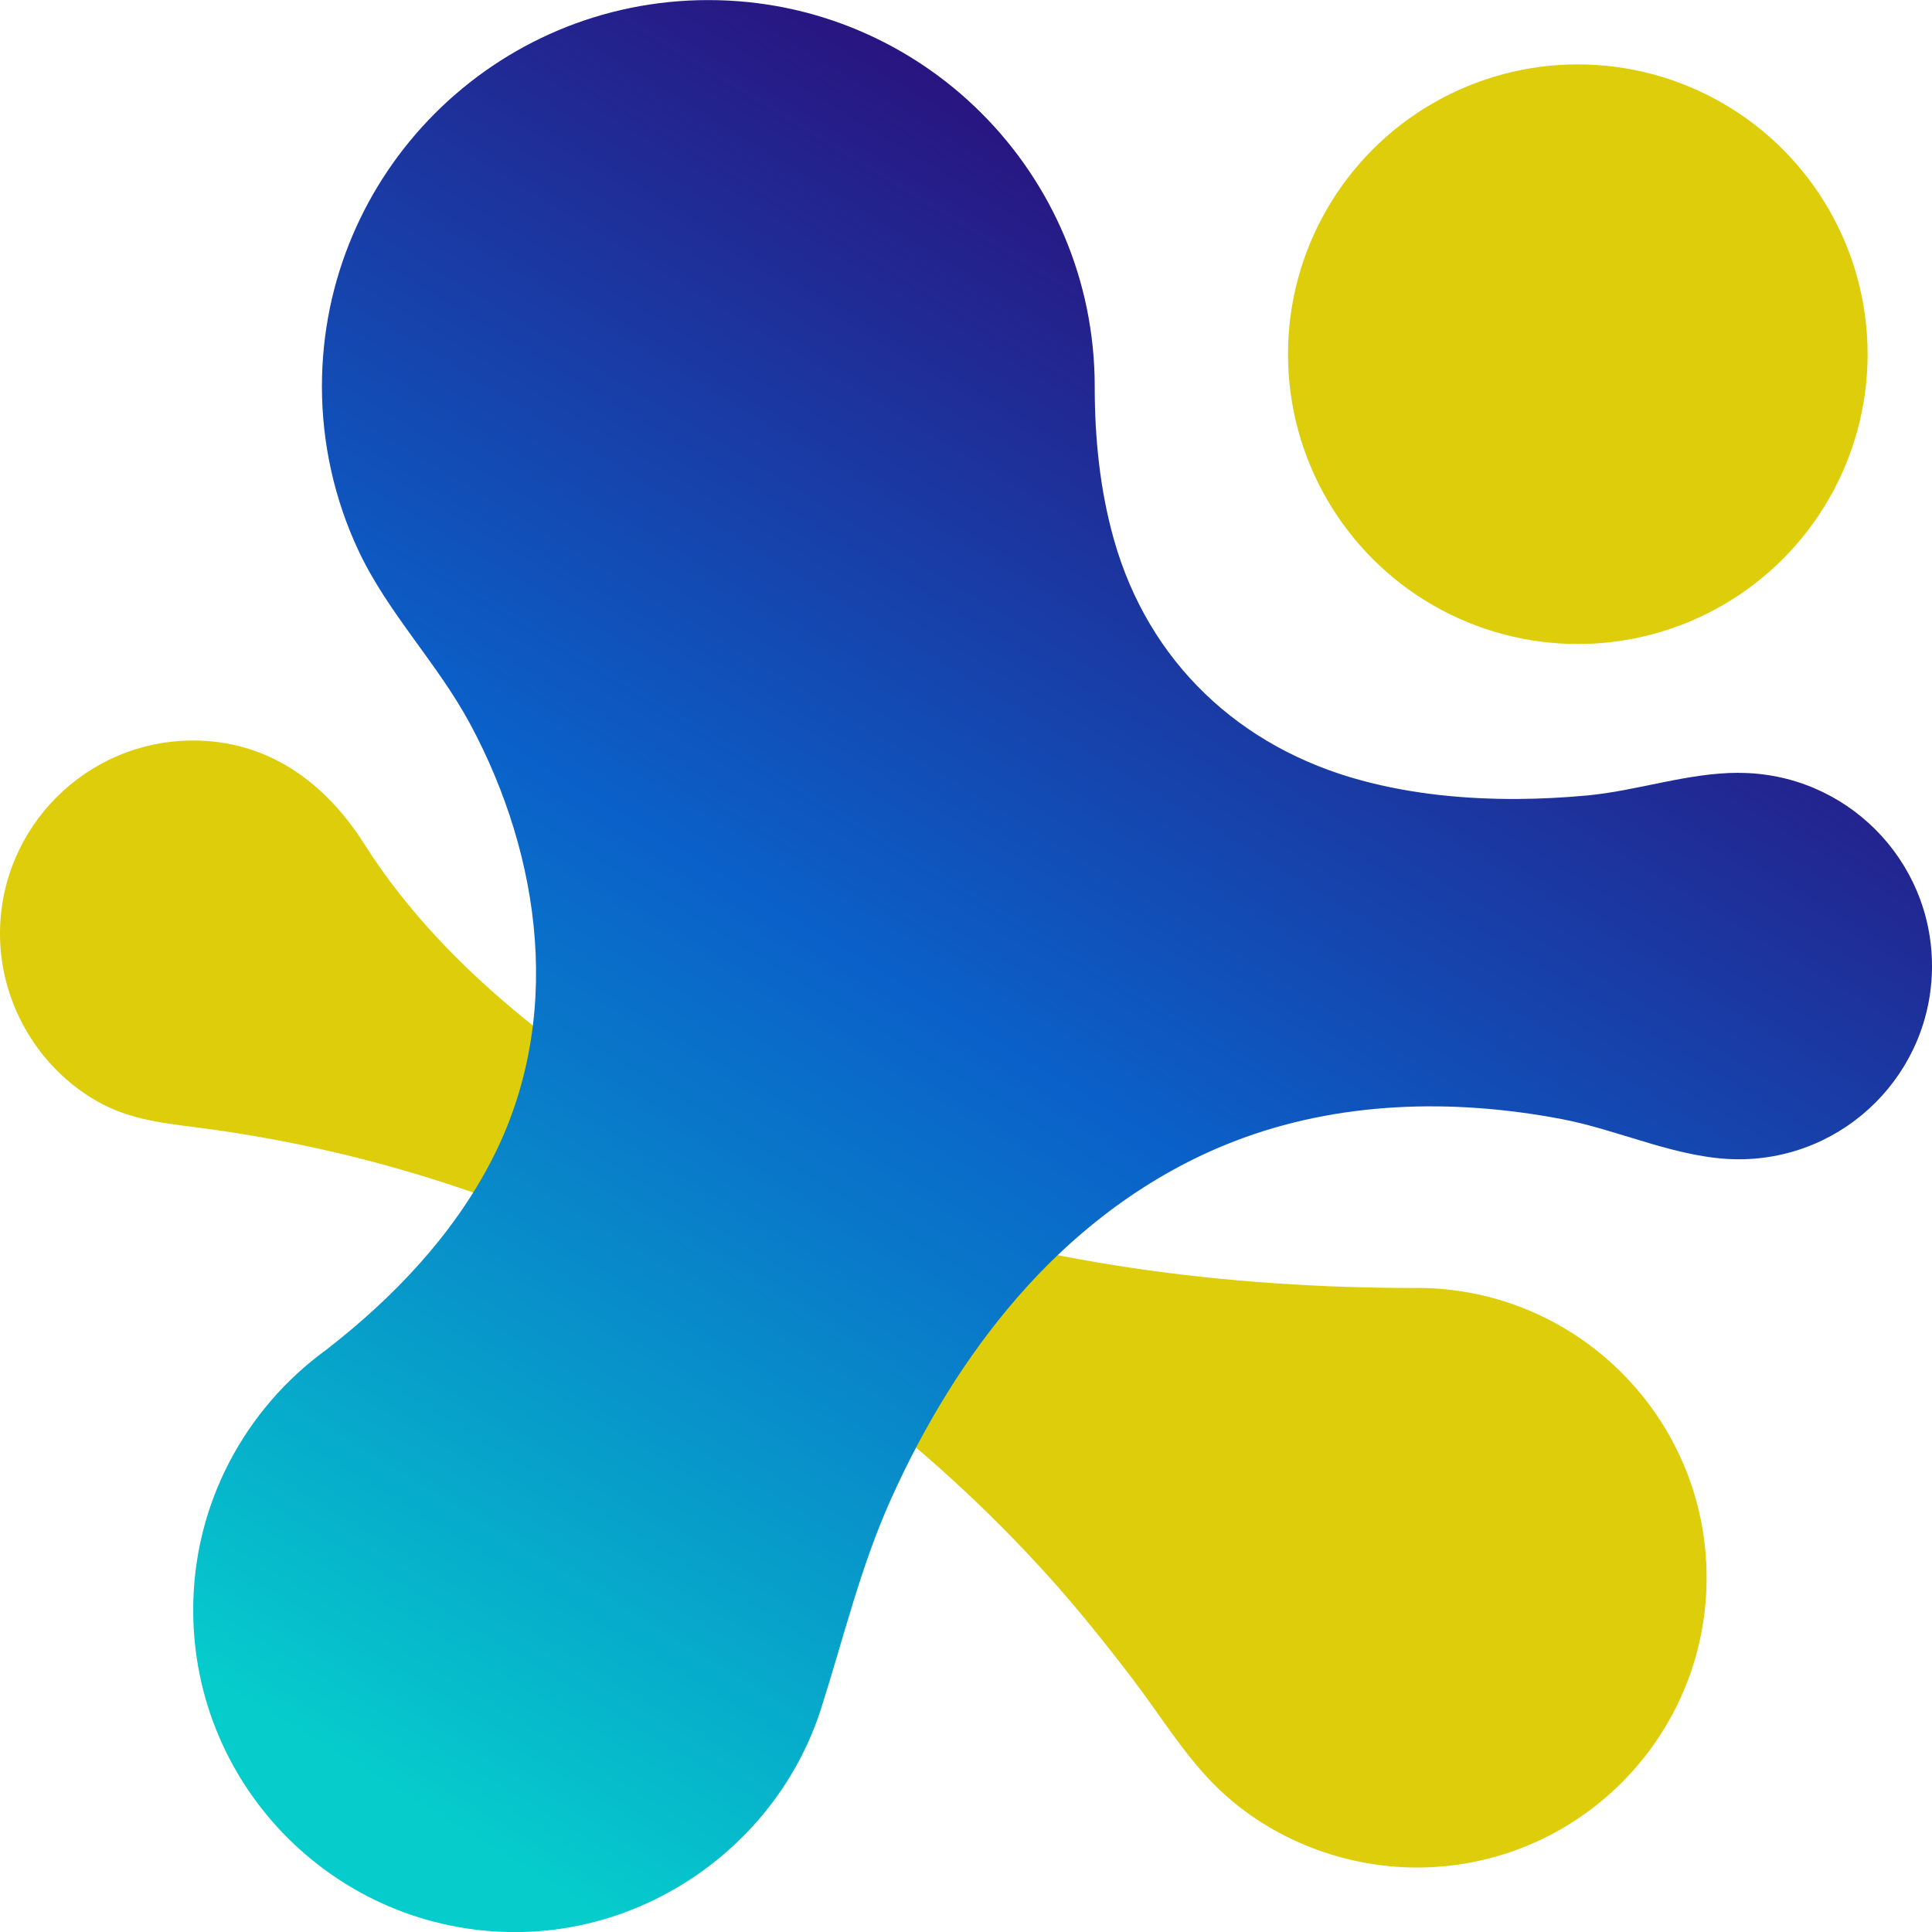
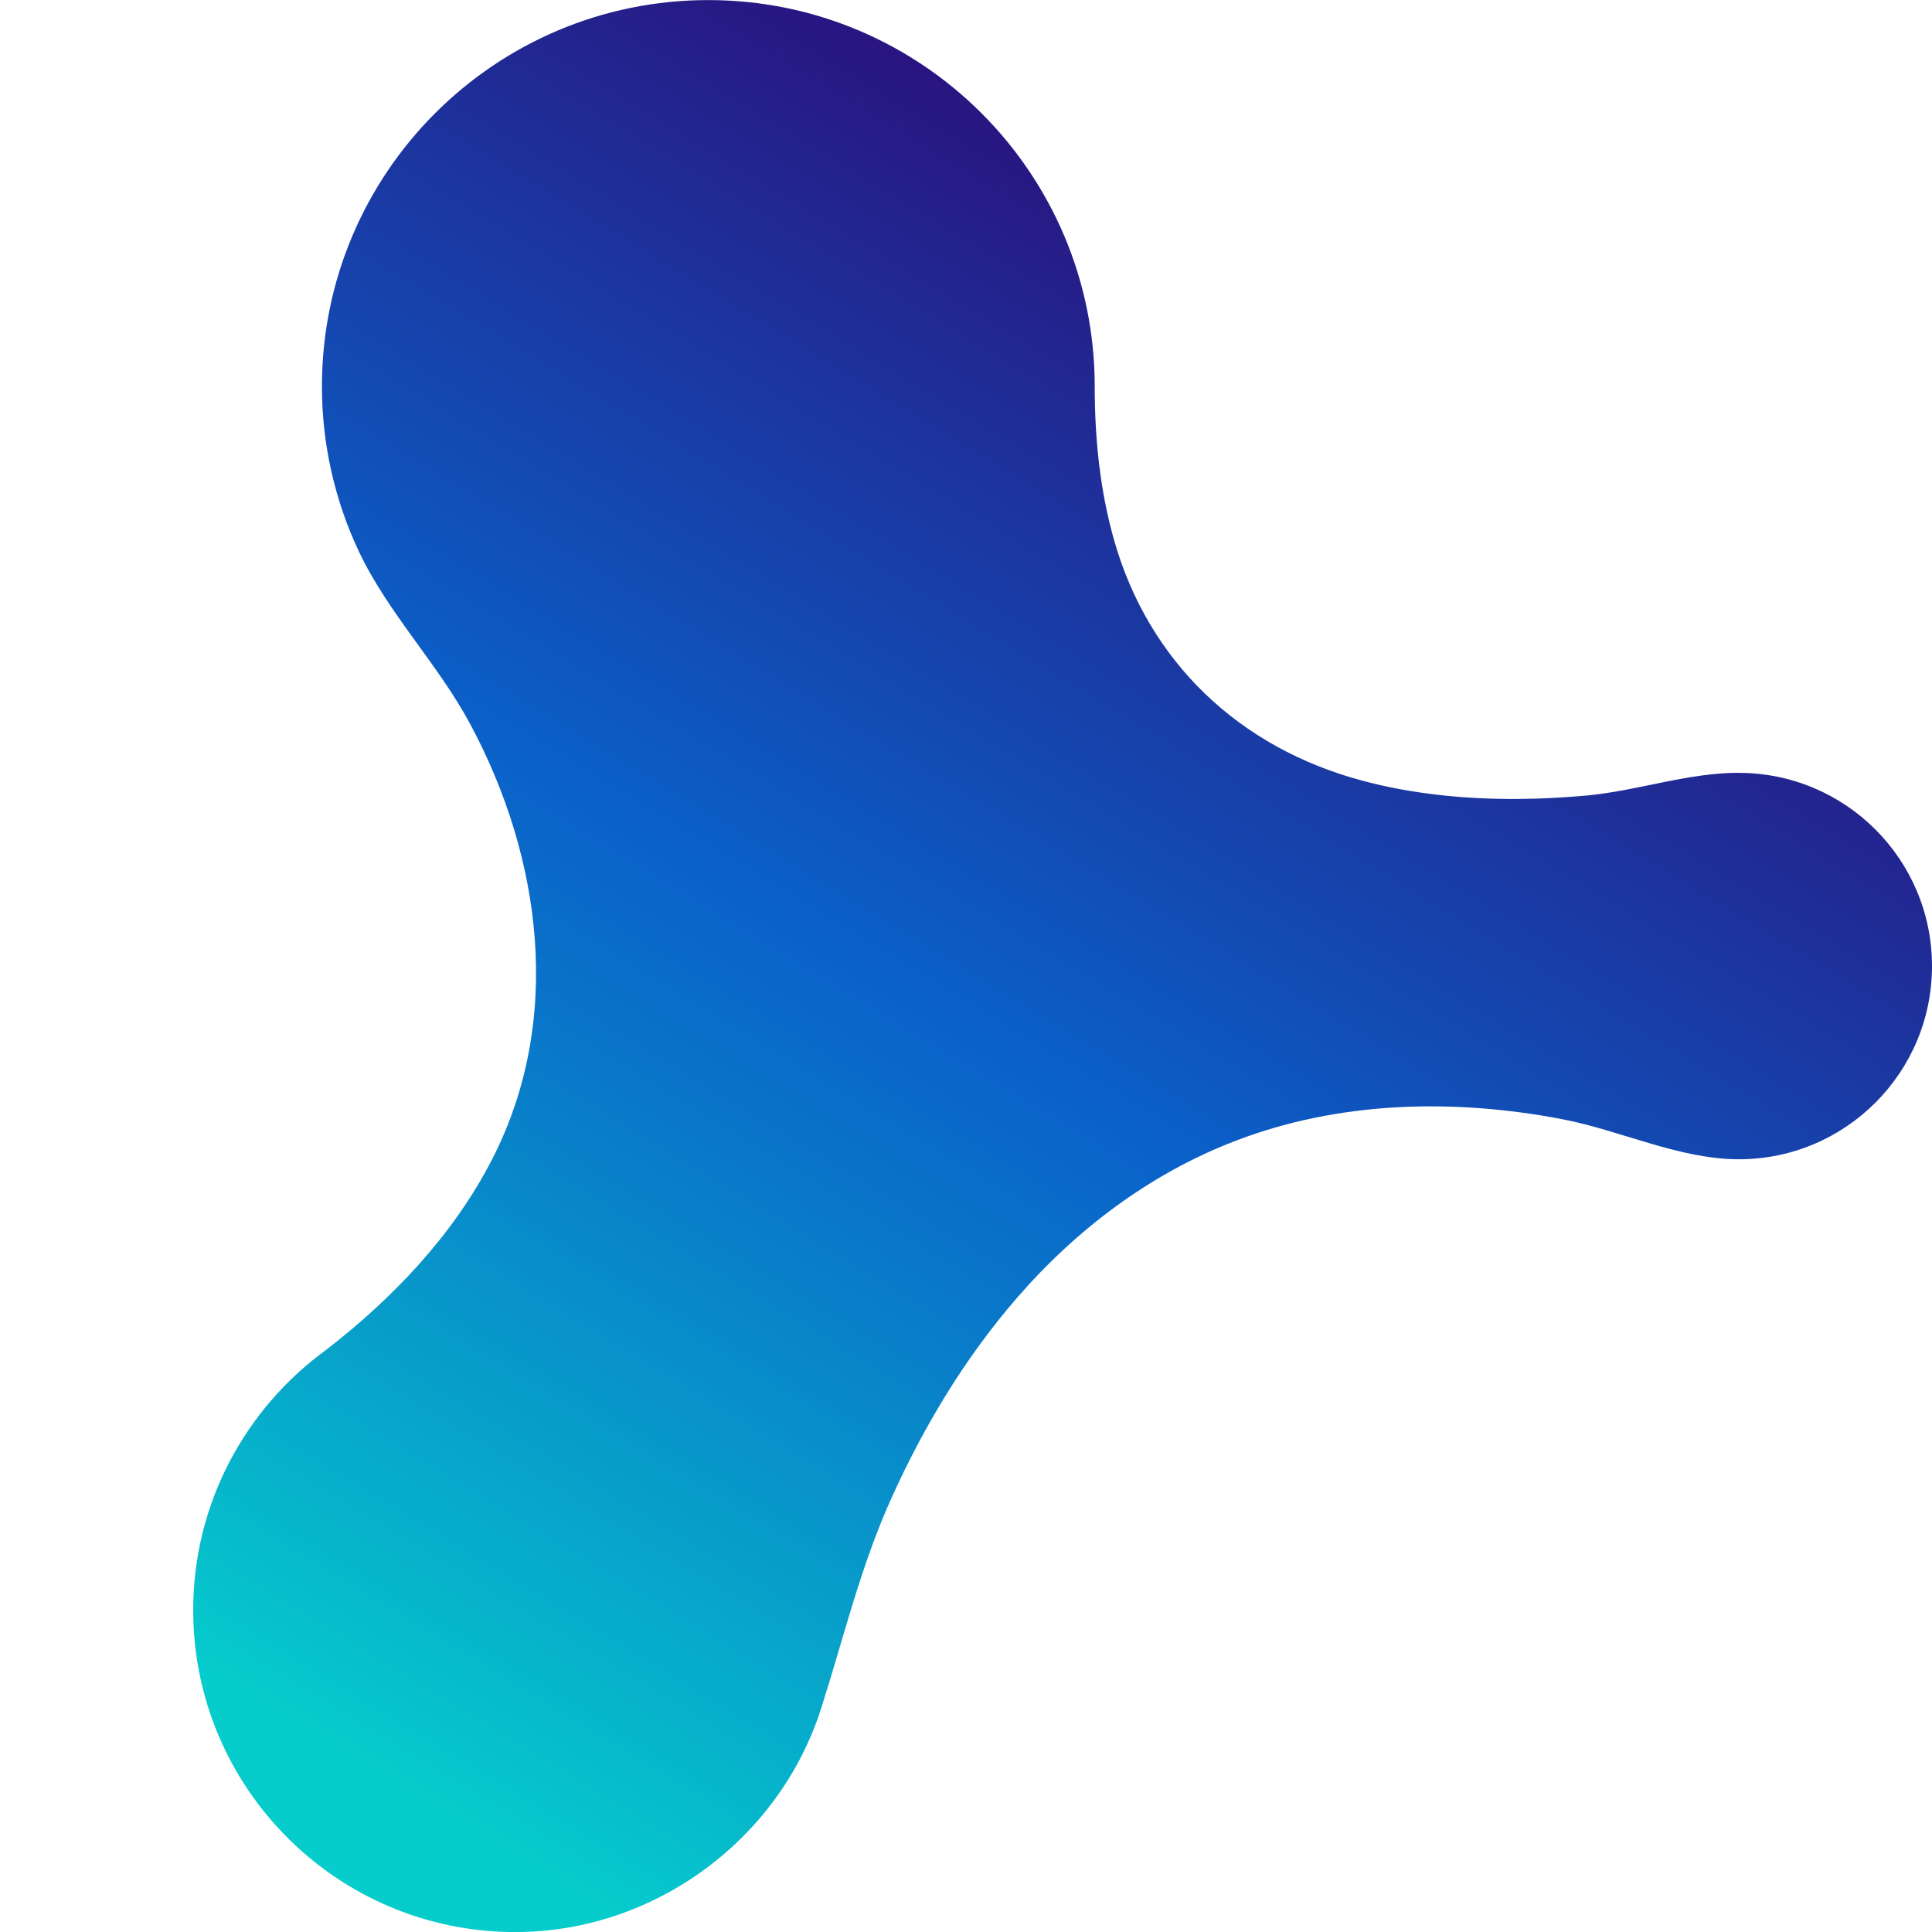
<svg xmlns="http://www.w3.org/2000/svg" id="Layer_2" viewBox="0 0 240 240">
  <defs>
    <style>.cls-1{fill:url(#linear-gradient);}.cls-2{fill:#ddcd0a;}</style>
    <linearGradient id="linear-gradient" x1="46.79" y1="234.06" x2="189.06" y2="-.11" gradientUnits="userSpaceOnUse">
      <stop offset=".04" stop-color="#06cccc" />
      <stop offset=".12" stop-color="#06b6cb" />
      <stop offset=".36" stop-color="#0979c9" />
      <stop offset=".47" stop-color="#0a61c9" />
      <stop offset=".88" stop-color="#2d0b77" />
    </linearGradient>
  </defs>
  <g id="Layer_1-2">
-     <path class="cls-2" d="M176,160c-23.59,0-47.42-3-69.73-10.89-14.81-5.23-28.94-12.65-41.15-22.58-7.62-6.21-14.6-13.36-19.88-21.7-4.81-7.6-11.91-12.84-21.25-12.84C10.75,92,0,102.75,0,116c0,8.24,4.36,16.05,11.36,20.39,4.16,2.58,8.29,3.05,13.05,3.66,18.5,2.37,36.34,7.71,53.09,15.91,19.82,9.71,37.67,23.23,52.49,39.57,3.76,4.15,7.26,8.53,10.66,12.98,3.25,4.25,6.18,9.05,9.9,12.89,6.58,6.79,16.04,10.59,25.45,10.59,19.88,0,36-16.12,36-36s-16.12-36-36-36Z" />
-     <circle class="cls-2" cx="196" cy="44" r="36" />
    <path class="cls-1" d="M216,96c-6.39,0-12.55,2.23-18.88,2.82-2.83.26-5.67.41-8.51.43-6.53.04-13.12-.59-19.44-2.29-15.18-4.07-26.5-14.71-30.8-29.95-1.74-6.17-2.38-12.61-2.38-19,0-26.51-21.49-48-48-48s-48,21.49-48,48c0,7.05,1.56,14.07,4.57,20.45,3.64,7.72,9.79,13.94,13.83,21.45,8.94,16.64,11.6,36.81,2.76,54.07-4.84,9.44-12.33,17.28-20.67,23.73-9.97,7.27-16.48,19.02-16.48,32.3,0,22.09,17.91,40,40,40,17.21,0,32.79-11.43,38.01-27.8,2.83-8.87,4.88-17.59,8.73-26.12,4.05-8.96,9.18-17.49,15.64-24.92,7.33-8.44,16.44-15.33,26.91-19.38,12.97-5.02,27.18-5.35,40.73-2.77,7.24,1.38,14.58,4.99,21.98,4.99,13.25,0,24-10.75,24-24s-10.75-24-24-24Z" />
  </g>
</svg>